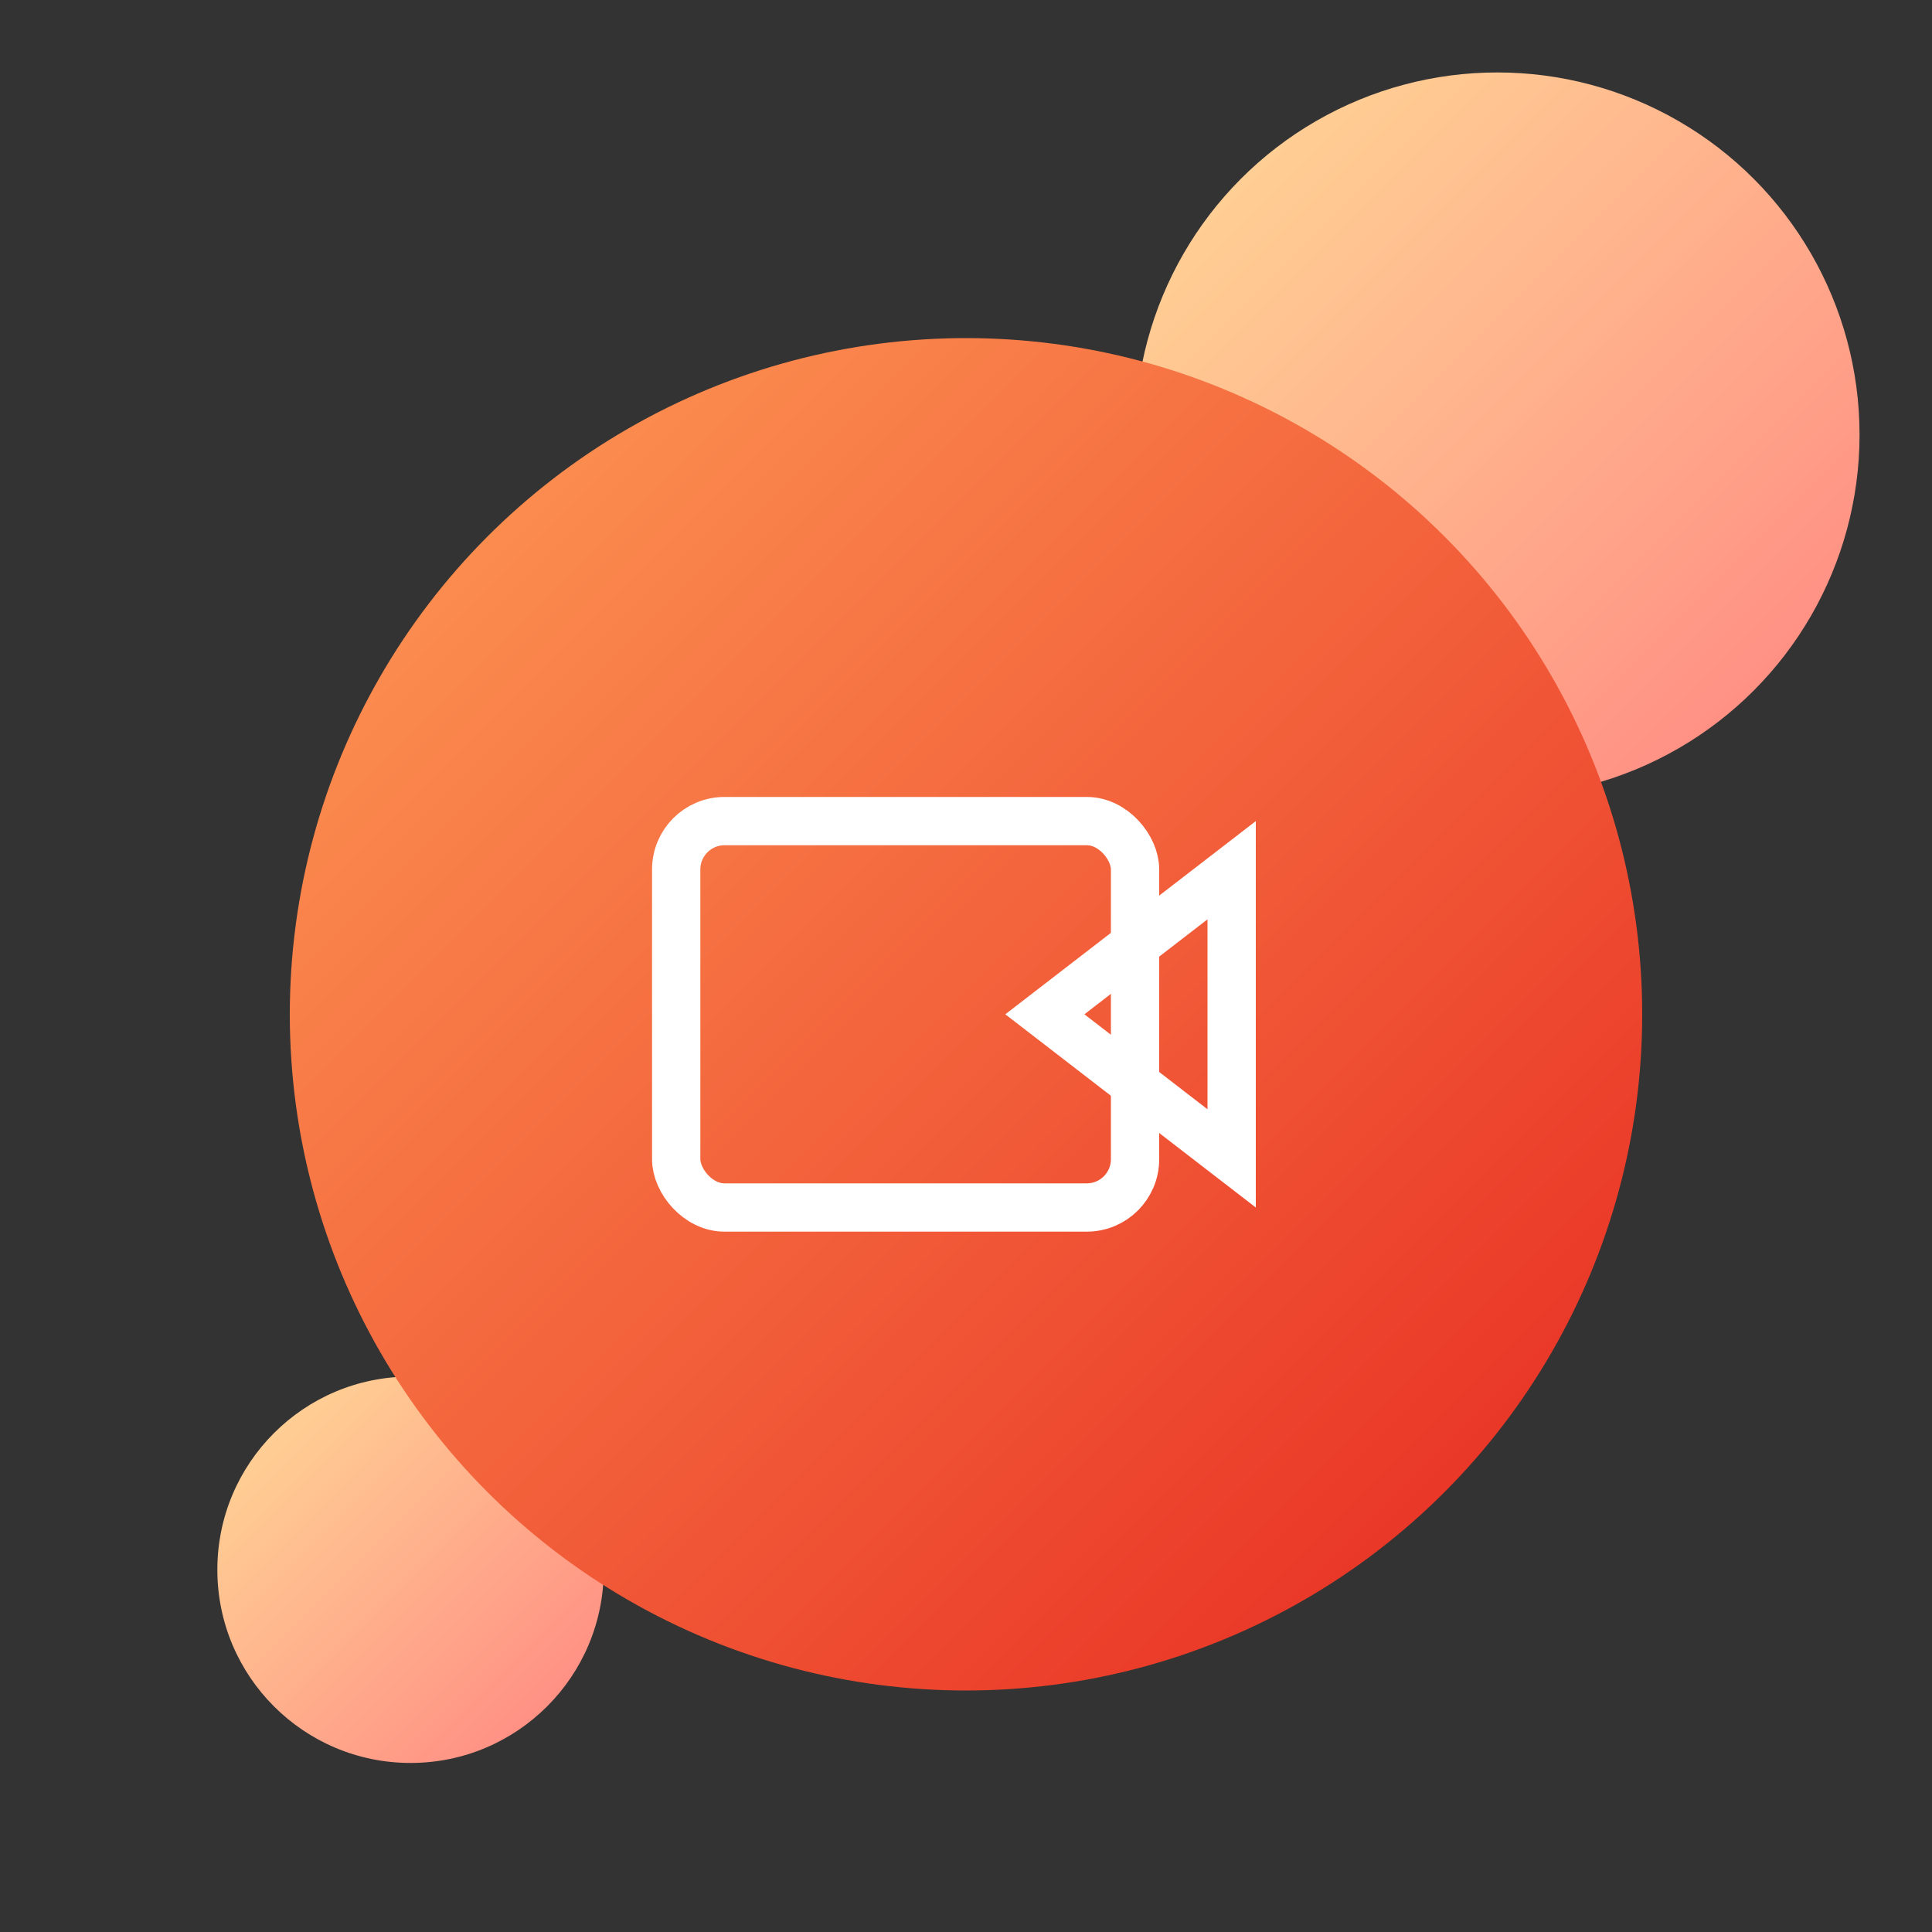
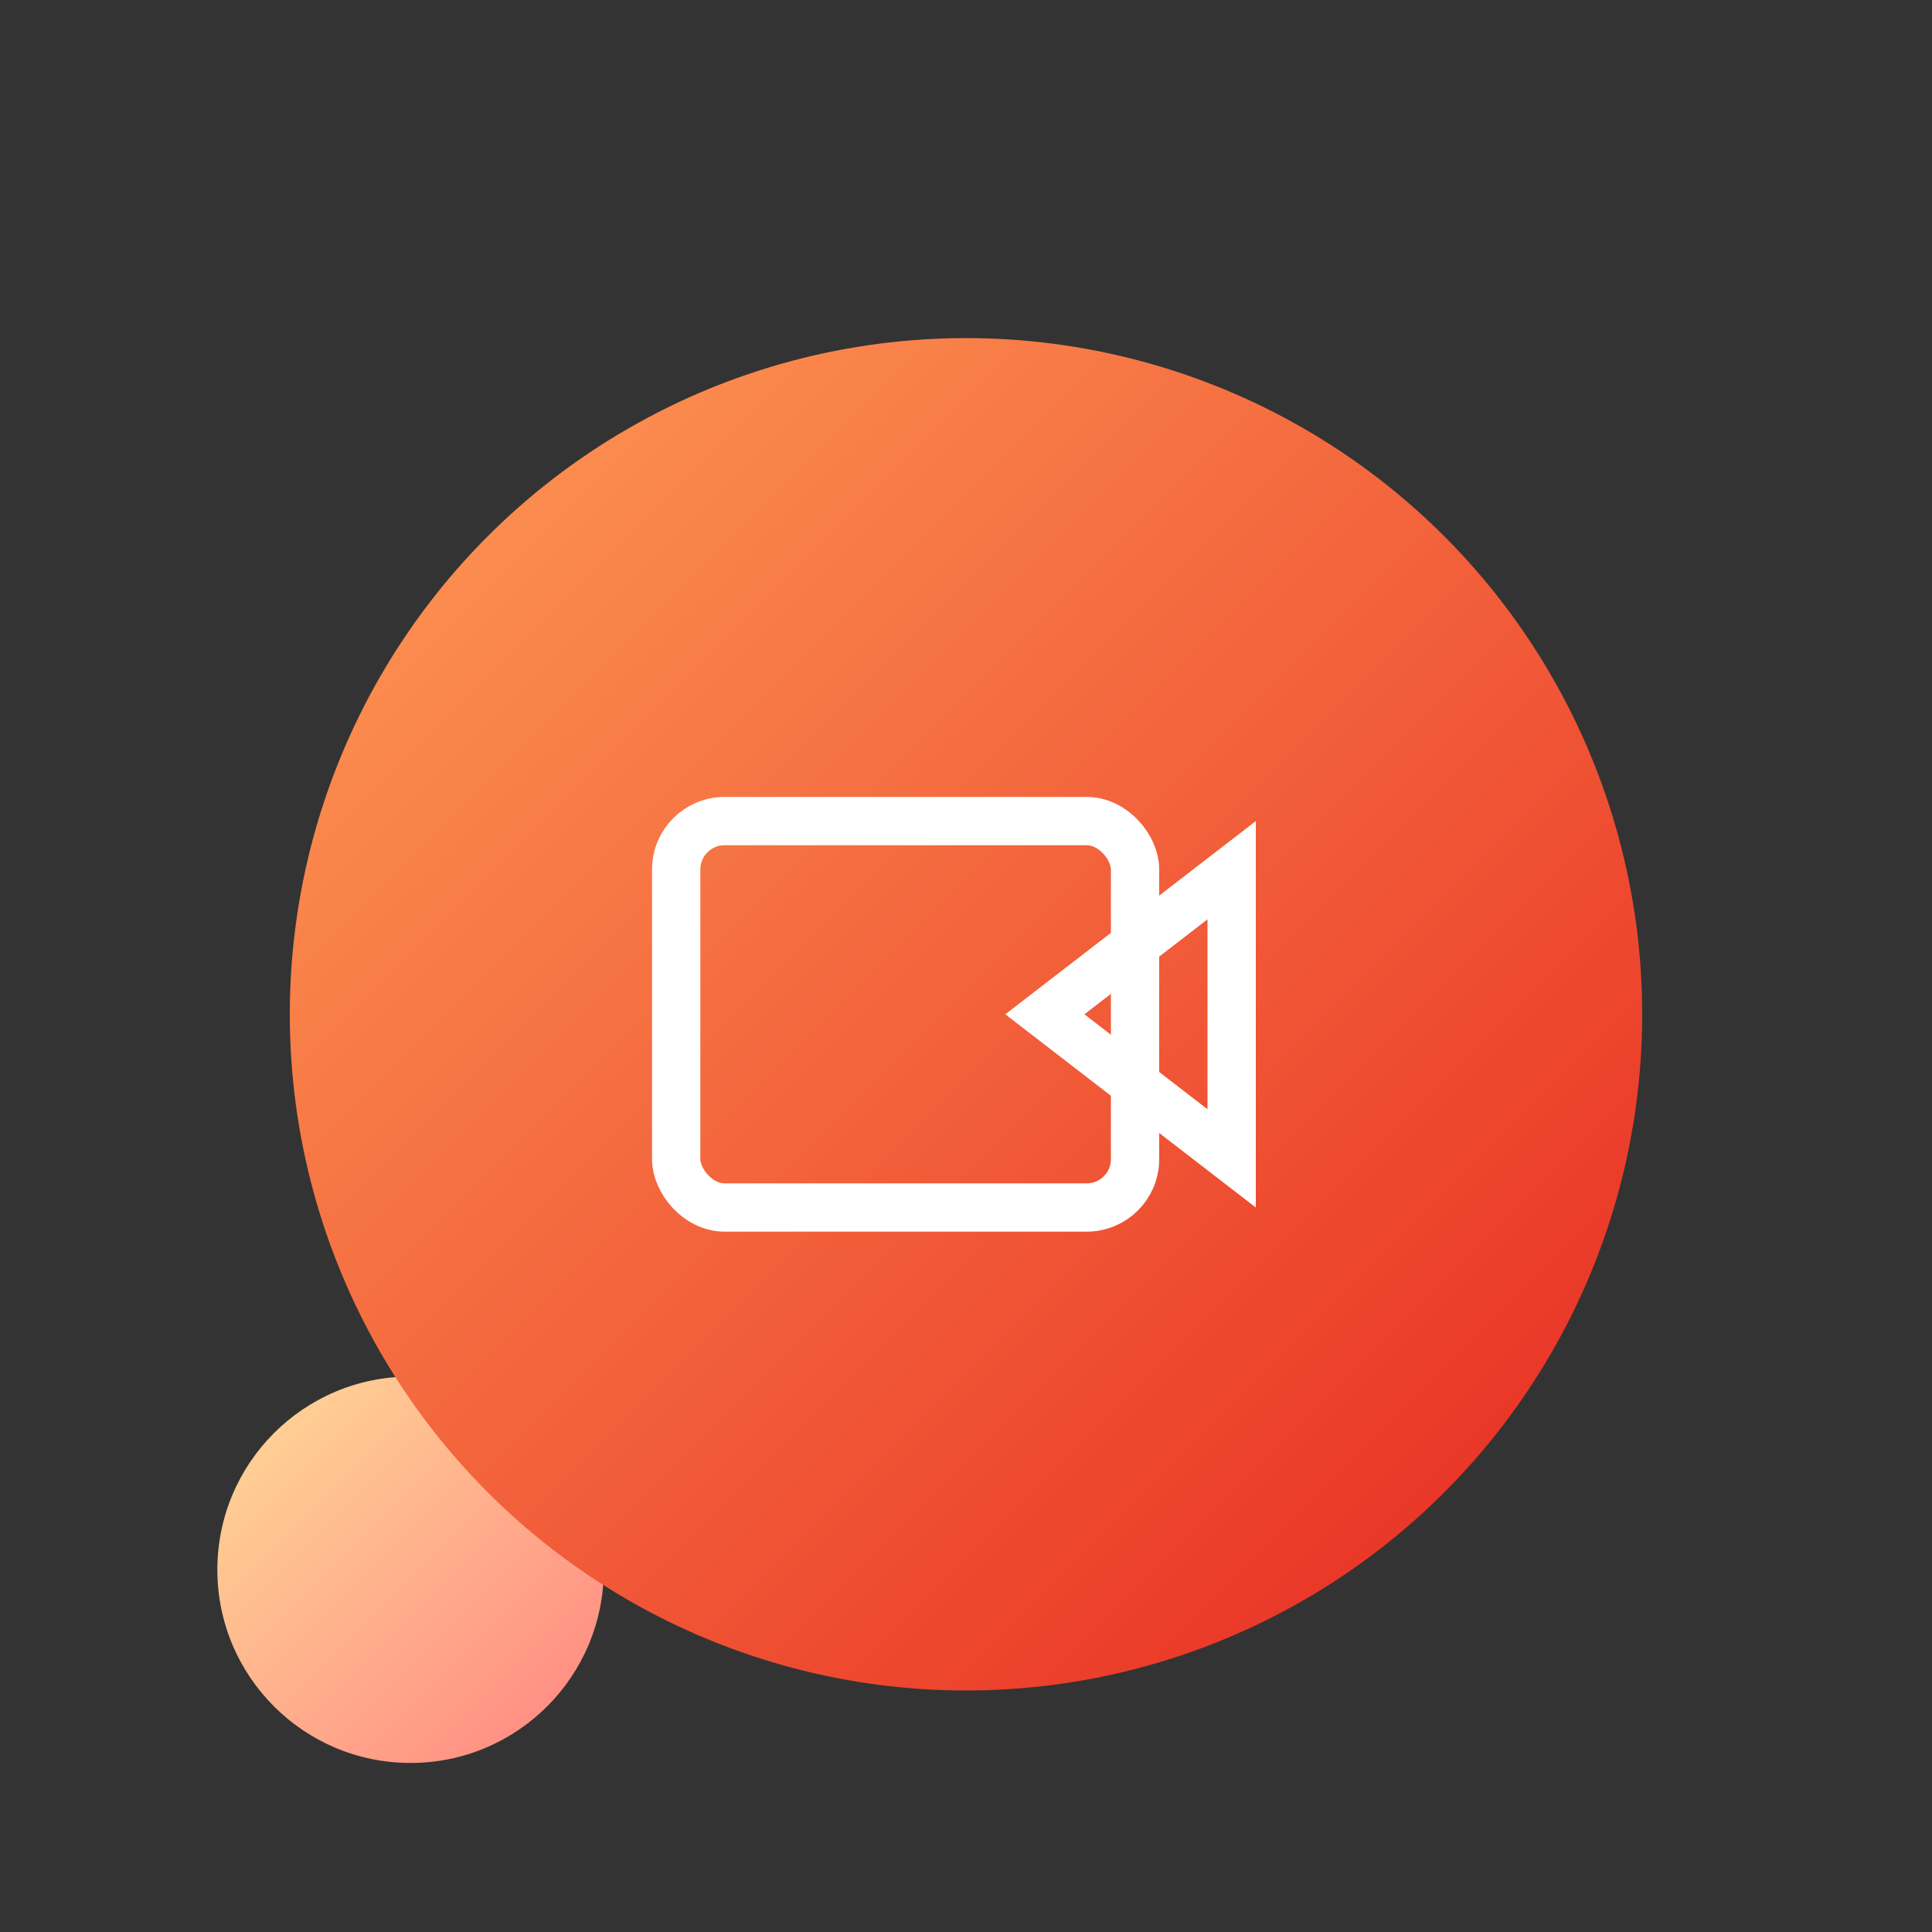
<svg xmlns="http://www.w3.org/2000/svg" width="80px" height="80px" viewBox="0 0 80 80" version="1.1">
  <rect x="0" y="0" width="80" height="80" fill="#333333" stroke="none" />
  <title>直播形式_icon</title>
  <defs>
    <linearGradient x1="0%" y1="0%" x2="100%" y2="100%" id="linearGradient-1">
      <stop stop-color="#FFDB97" offset="0%" />
      <stop stop-color="#FF8481" offset="100%" />
    </linearGradient>
    <linearGradient x1="0%" y1="0%" x2="100%" y2="100%" id="linearGradient-2">
      <stop stop-color="#FF9E57" offset="0%" />
      <stop stop-color="#E6251F" offset="100%" />
    </linearGradient>
  </defs>
  <g id="直播形式_icon" stroke="none" stroke-width="1" fill="none" fill-rule="evenodd">
    <g id="编组-2">
-       <circle id="椭圆形" fill="url(#linearGradient-1)" style="mix-blend-mode: multiply;" cx="62" cy="18" r="15" />
      <circle id="椭圆形" fill="url(#linearGradient-1)" style="mix-blend-mode: multiply;" cx="17" cy="65" r="8" />
      <g id="编组" transform="translate(12, 14)">
        <circle id="椭圆形" fill="url(#linearGradient-2)" style="mix-blend-mode: multiply;" cx="28" cy="28" r="28" />
        <rect id="矩形" stroke="#FFFFFF" stroke-width="2" x="16" y="20" width="19" height="16" rx="2" />
        <path d="M39,22.034 L39,33.966 L31.265,28 L39,22.034 Z" id="三角形" stroke="#FFFFFF" stroke-width="2" />
      </g>
    </g>
  </g>
</svg>